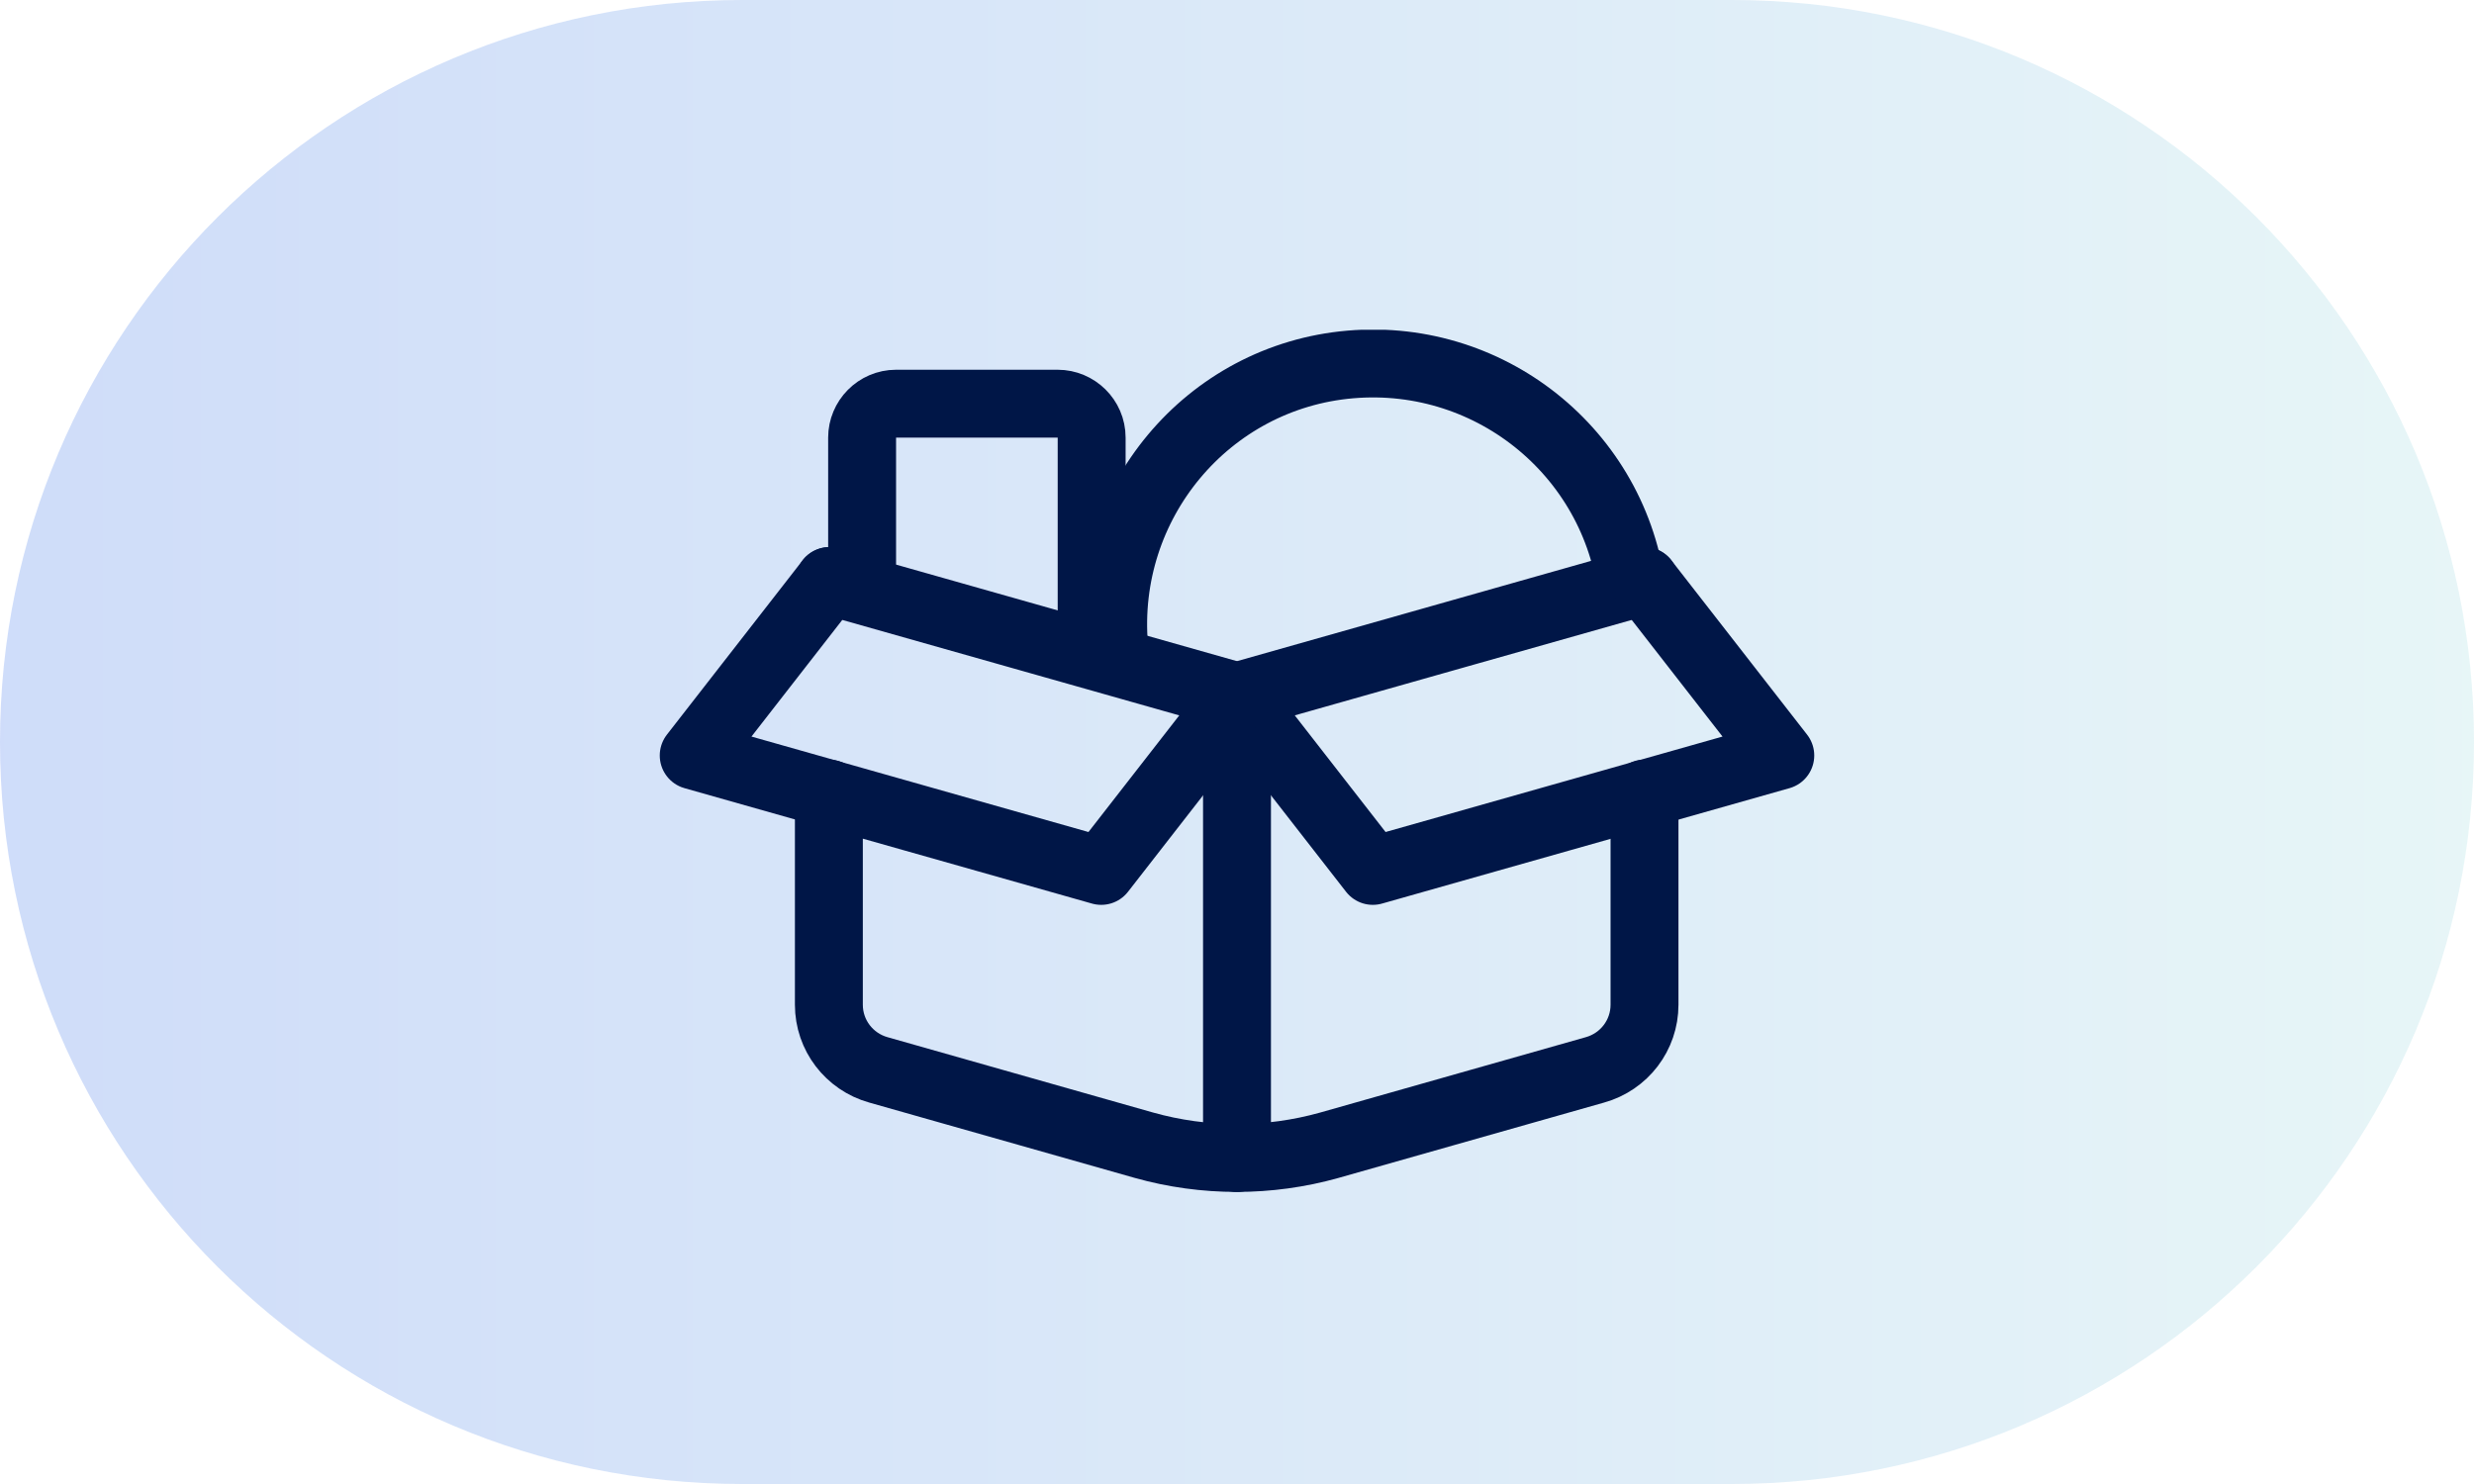
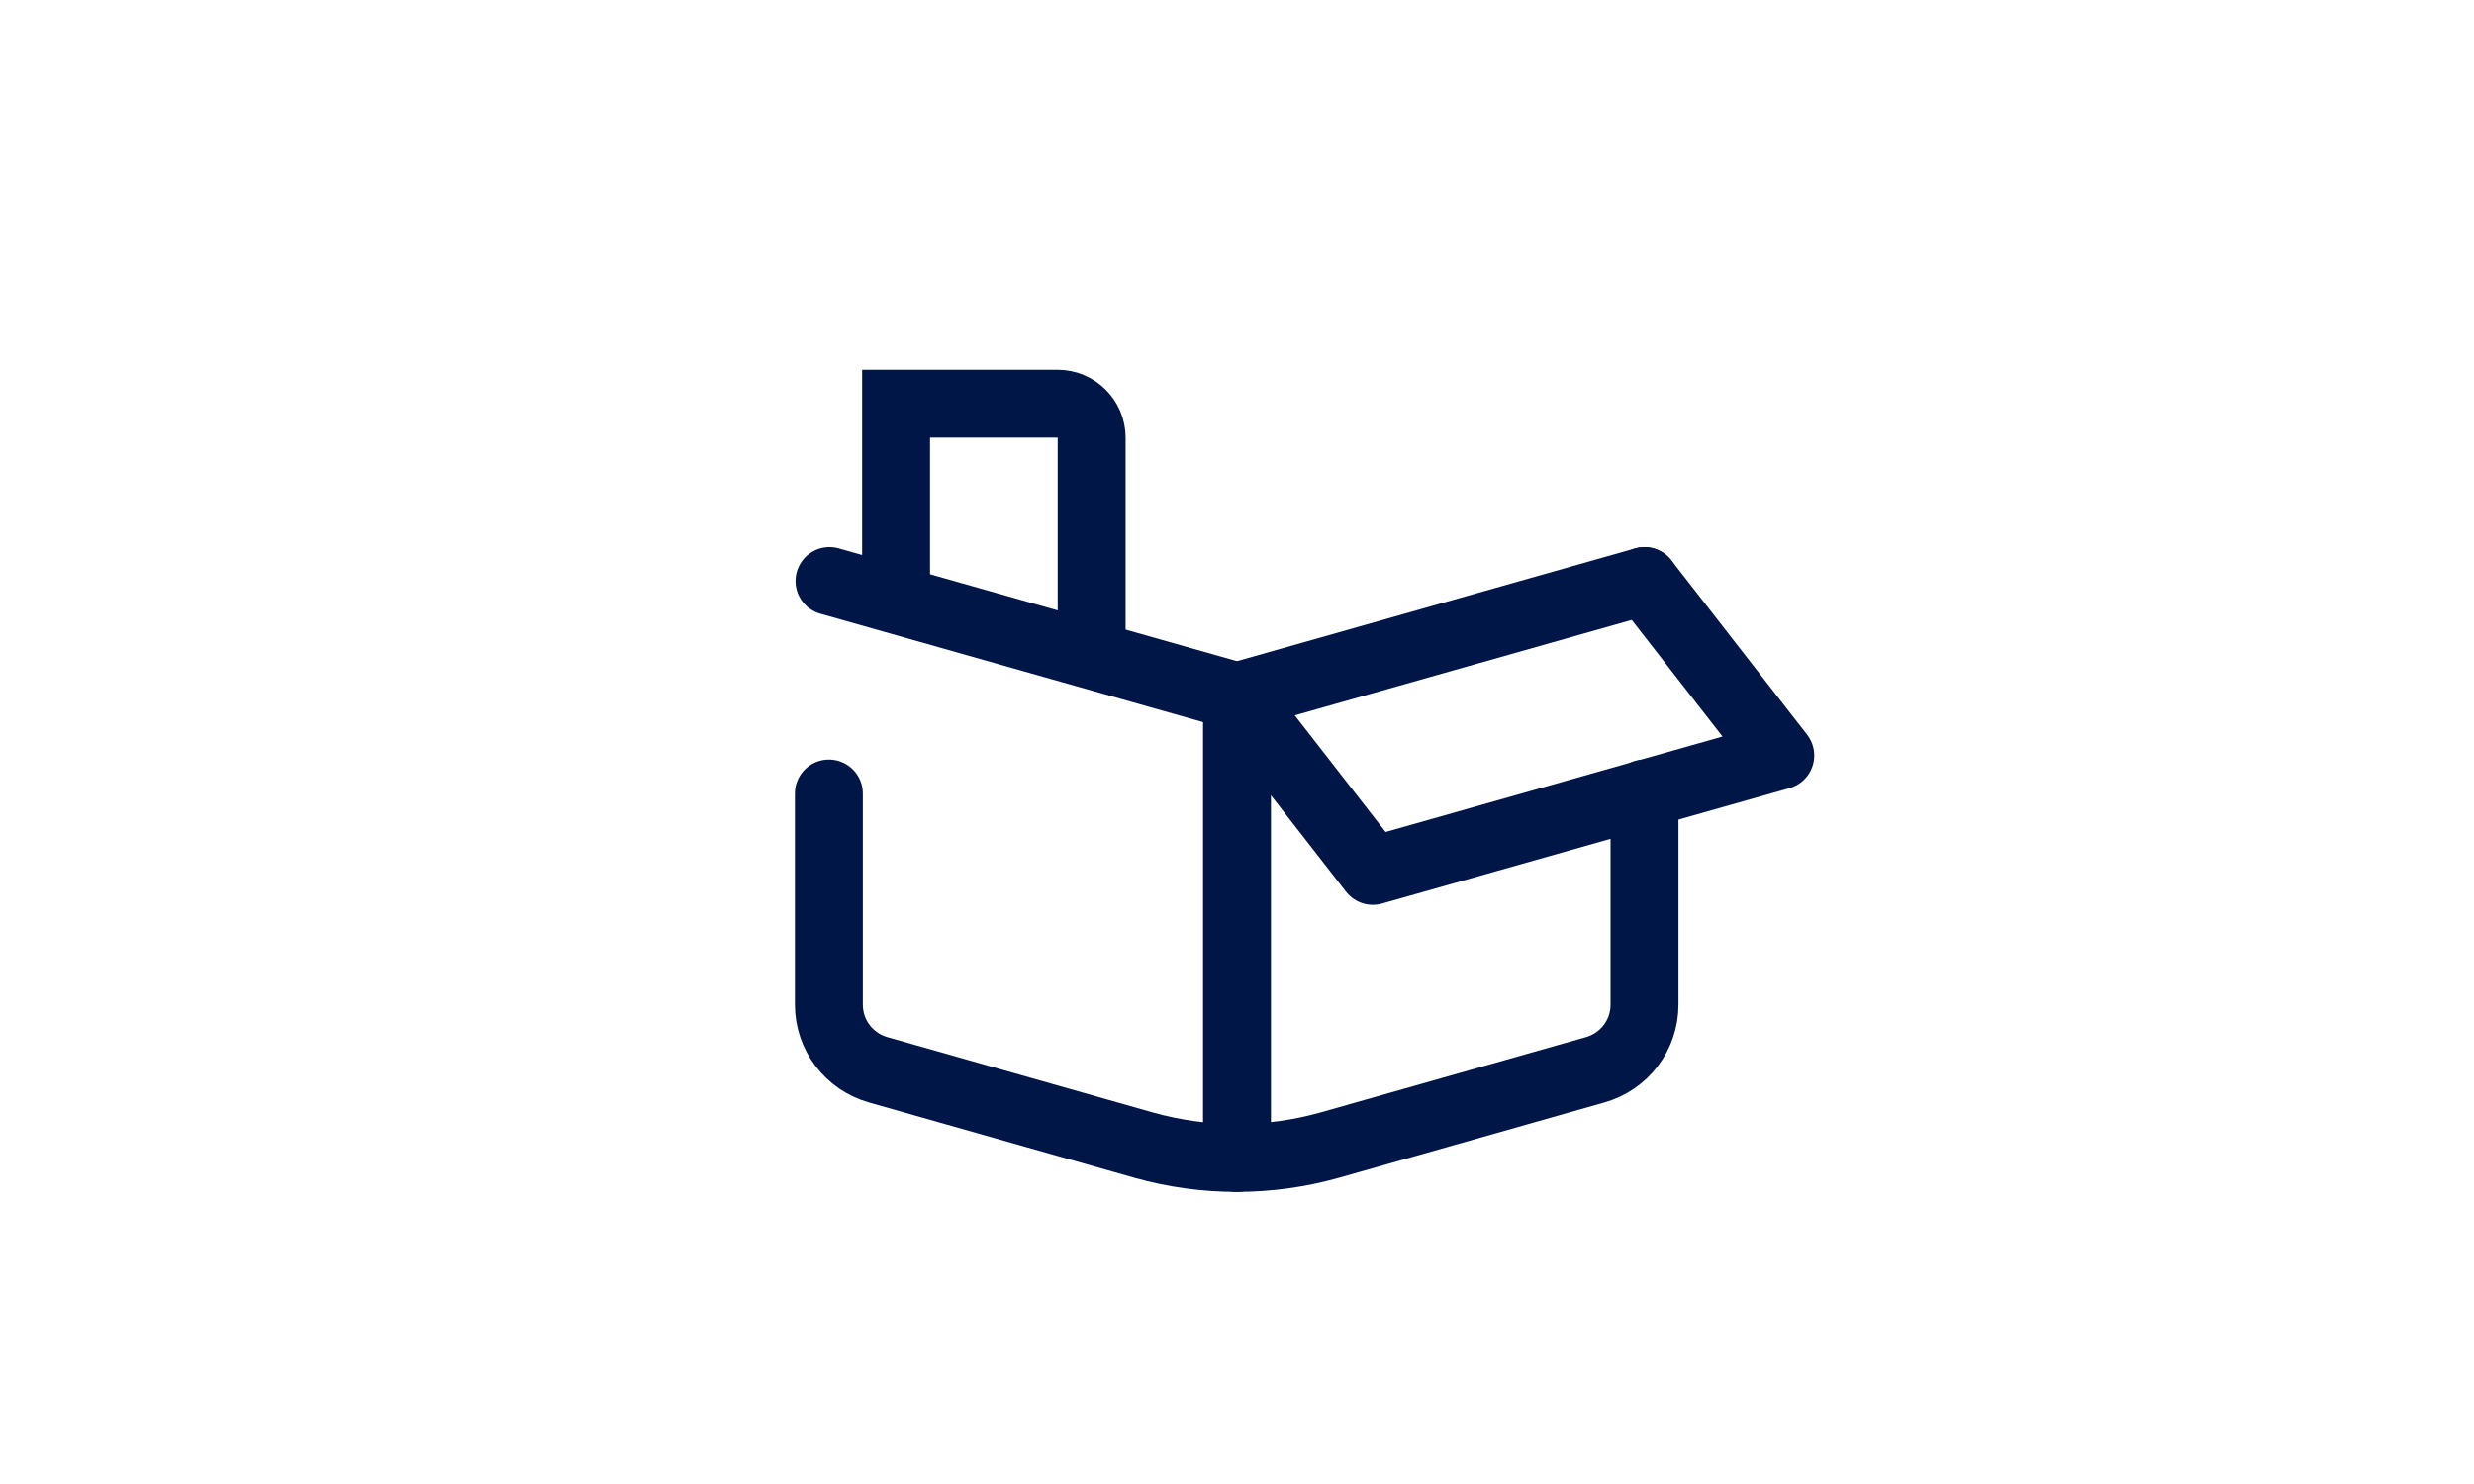
<svg xmlns="http://www.w3.org/2000/svg" width="60" height="36" viewBox="0 0 60 36" fill="none">
-   <path d="M0 18C0 8.059 8.059 0 18 0H42C51.941 0 60 8.059 60 18C60 27.941 51.941 36 42 36H18C8.059 36 0 27.941 0 18Z" fill="url(#paint0_linear_1495_78813)" />
  <g clip-path="url(#clip0_1495_78813)">
-     <path d="M26.475 15.706V10.616C26.475 10.155 26.096 9.793 25.652 9.793H21.732C21.271 9.793 20.908 10.171 20.908 10.616V14.437" stroke="#001647" stroke-width="1.647" stroke-miterlimit="10" />
-     <path d="M39.603 14.573C39.29 11.098 36.227 8.545 32.751 8.841C29.276 9.138 26.723 12.218 27.02 15.693" stroke="#001647" stroke-width="1.647" stroke-miterlimit="10" />
+     <path d="M26.475 15.706V10.616C26.475 10.155 26.096 9.793 25.652 9.793H21.732V14.437" stroke="#001647" stroke-width="1.647" stroke-miterlimit="10" />
    <path d="M30 16.893V28.093" stroke="#001647" stroke-width="1.647" stroke-miterlimit="10" stroke-linecap="round" />
    <path d="M30 16.895L20.117 14.095" stroke="#001647" stroke-width="1.647" stroke-miterlimit="10" stroke-linecap="round" />
    <path d="M39.883 19.25V24.373C39.883 25.114 39.389 25.756 38.68 25.954L32.24 27.782C30.774 28.194 29.21 28.194 27.744 27.782L21.304 25.954C20.596 25.756 20.102 25.114 20.102 24.373V19.25" stroke="#001647" stroke-width="1.647" stroke-miterlimit="10" stroke-linecap="round" />
    <path d="M30 16.895L39.882 14.095" stroke="#001647" stroke-width="1.647" stroke-miterlimit="10" stroke-linecap="round" />
    <path d="M30 16.895L33.294 21.127L43.176 18.327L39.882 14.095" stroke="#001647" stroke-width="1.647" stroke-linecap="round" stroke-linejoin="round" />
-     <path d="M30.001 16.895L26.707 21.127L16.824 18.327L20.118 14.095" stroke="#001647" stroke-width="1.647" stroke-linecap="round" stroke-linejoin="round" />
  </g>
  <defs>
    <linearGradient id="paint0_linear_1495_78813" x1="-2.045" y1="36" x2="63.295" y2="36" gradientUnits="userSpaceOnUse">
      <stop stop-color="#0A4EE4" stop-opacity="0.2" />
      <stop offset="1" stop-color="#8DD7D7" stop-opacity="0.2" />
    </linearGradient>
    <clipPath id="clip0_1495_78813">
      <rect width="28" height="20.918" fill="white" transform="translate(16 8)" />
    </clipPath>
  </defs>
</svg>